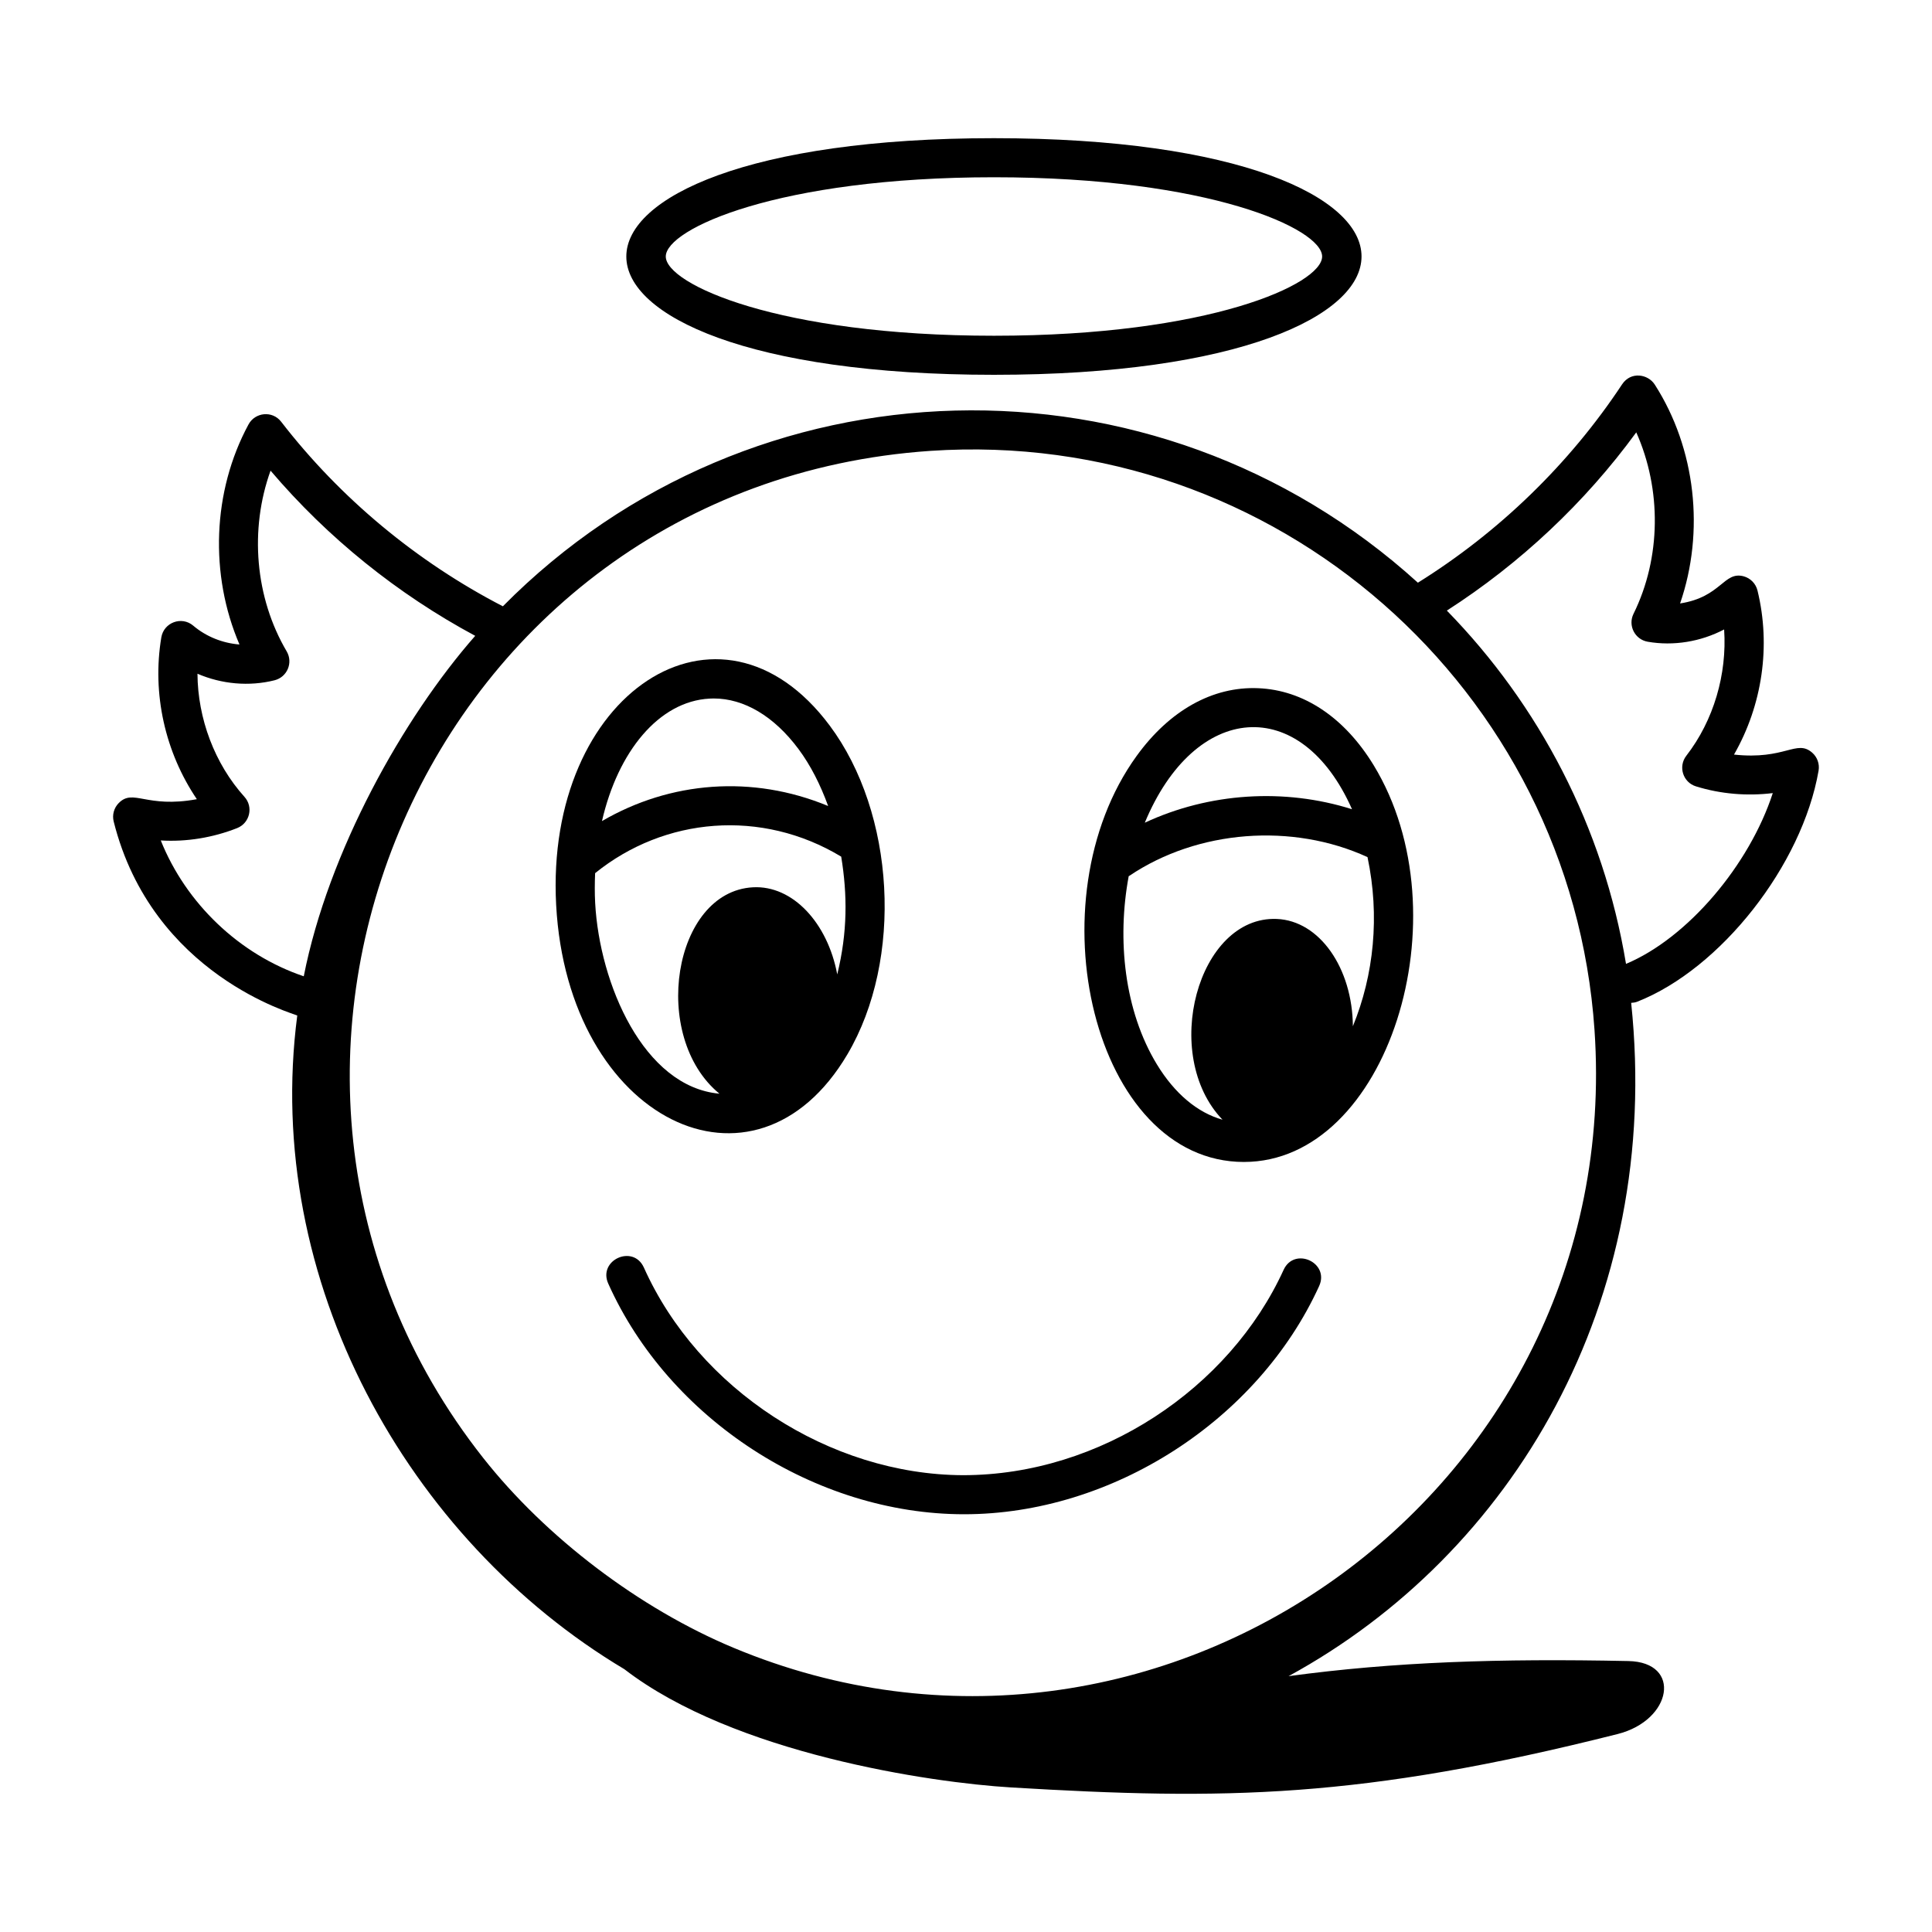
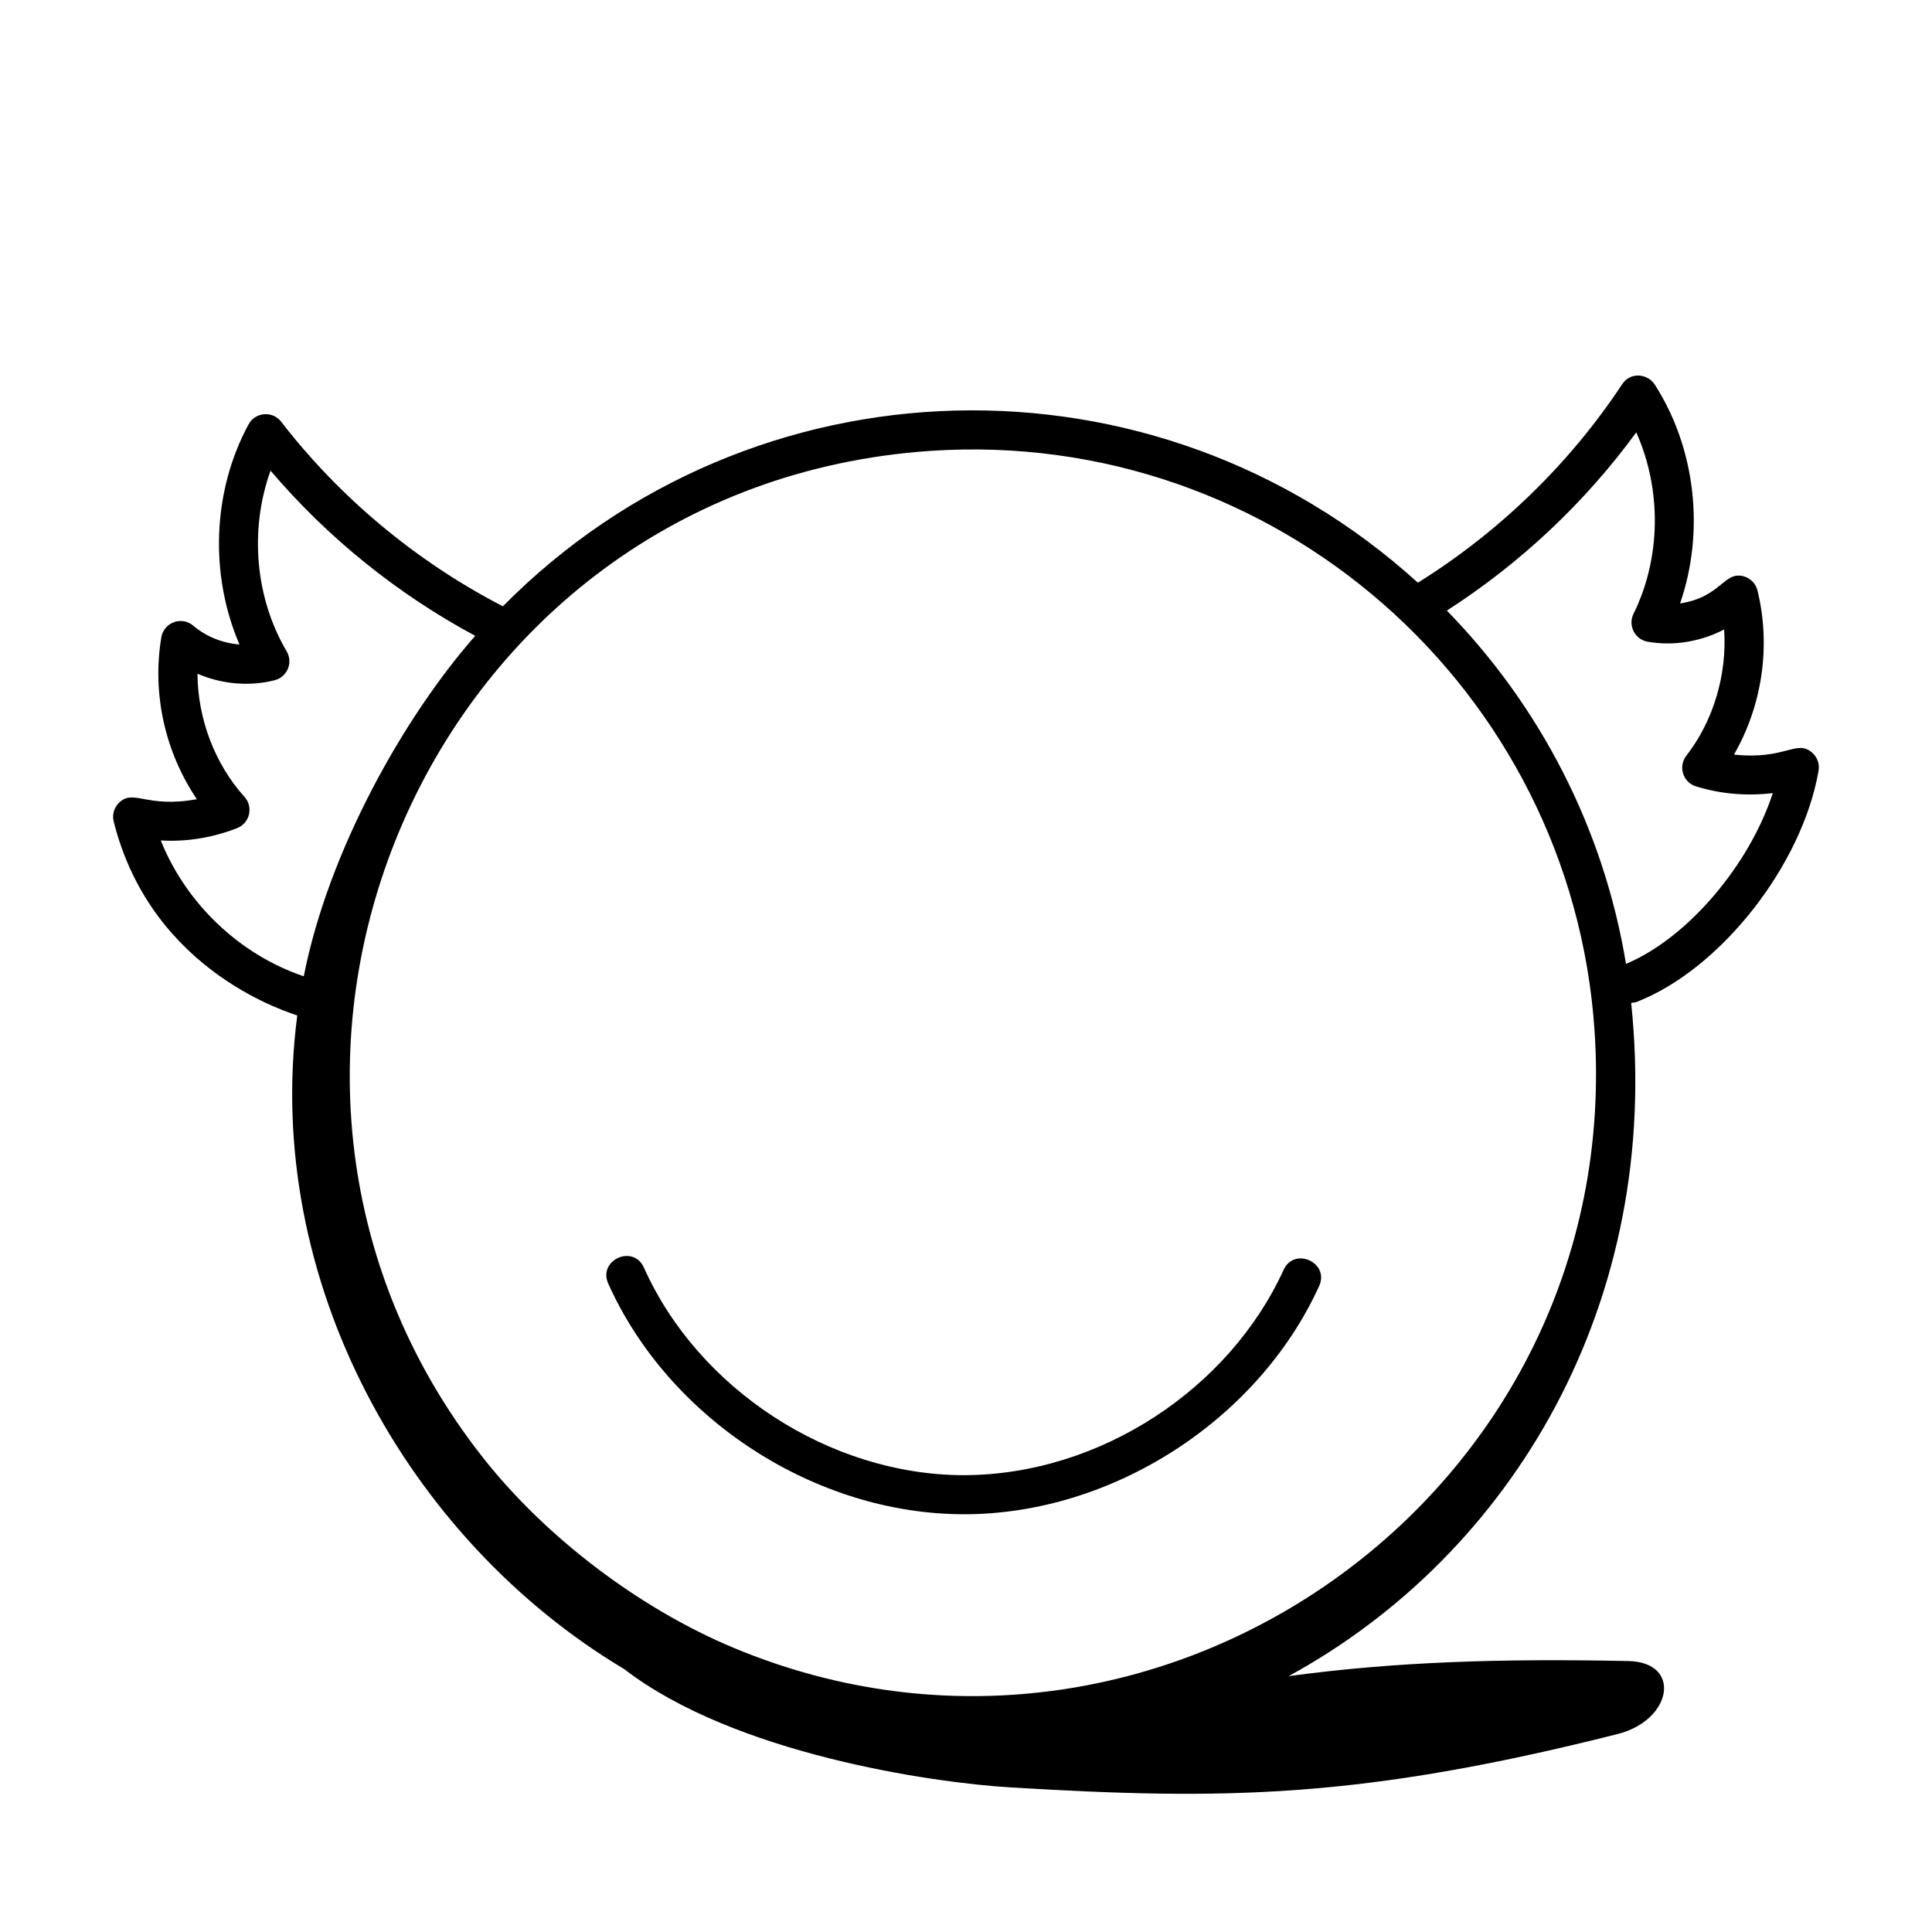
<svg xmlns="http://www.w3.org/2000/svg" fill="#000000" width="800px" height="800px" version="1.1" viewBox="144 144 512 512">
  <g>
-     <path d="m473.66 451.93c38.098 0 58.613-65.352 34.383-105.12-7.734-12.699-18.613-19.949-30.629-20.43-12.047-0.5-23.449 5.879-32.168 17.914-27.793 38.344-11.488 107.64 28.414 107.64zm28.867-35.961c-0.117-15.41-8.824-27.98-20.176-28.438-20.91-0.836-30.871 36.02-14.375 53.203-6.594-1.852-12.645-6.871-17.379-14.648-8.641-14.195-10.617-33.051-7.477-49.902 0.055-0.035 0.113-0.043 0.168-0.078 18.141-12.227 43.23-14.09 63.117-4.961 3.297 15.609 1.691 31.223-3.879 44.824zm-0.227-57.512c-17.949-5.672-37.848-4.383-54.918 3.57 13.27-31.953 41.324-34.258 54.918-3.57z" />
-     <path d="m368.59 423.38c14.848-25.176 12.633-63.879-4.723-87.117-29.129-39.023-75.52-8.57-72.477 47.617 3.094 56.98 52.66 81.109 77.199 39.5zm-2.711-21.152c-2.555-13.668-11.82-23.656-22.332-23.086-21.211 1.148-27.301 39.598-8.887 54.699-20.117-1.824-31.773-29.141-32.934-50.527-0.145-2.691-0.117-5.324-0.012-7.918 18.391-14.871 44.102-17.109 65.215-4.379 1.645 10.066 1.707 19.988-1.051 31.211zm-33.867-73.09c0.375-0.02 0.75-0.035 1.121-0.035 8.059 0 15.988 4.703 22.441 13.352 3.262 4.367 5.859 9.543 7.894 15.145-20.094-8.332-41.875-6.543-59.938 3.996 4.223-18.43 15.078-31.73 28.48-32.457z" />
    <path d="m314.64 479.93c-2.82-6.273-12.242-2-9.449 4.234 16.066 35.875 54.82 61.129 94.312 61.129 39.168 0 77.82-24.824 94.078-60.461 2.848-6.231-6.57-10.523-9.414-4.301-14.324 31.398-48.551 54.41-84.957 54.41-35.348-0.125-70.125-22.742-84.57-55.012z" />
    <path d="m603.53 343.97c7.481-13.043 9.82-28.777 6.223-43.477-0.441-1.812-1.824-3.242-3.617-3.754-5.359-1.473-5.926 5.492-16.898 7.18 6.562-19.012 4.18-41.012-6.699-57.988-1.797-2.812-6.359-3.578-8.676-0.066-13.949 21.094-32.633 39.172-54.109 52.555-69.68-63.277-176.52-60.445-242.49 6.254-22.777-11.773-43.07-28.617-58.754-48.91-2.324-3.012-6.906-2.519-8.648 0.707-9.598 17.738-10.348 39.852-2.402 58.324-4.461-0.352-8.82-2.074-12.25-4.988-3.074-2.617-7.793-0.852-8.457 3.086-2.504 14.93 0.992 30.449 9.41 42.898-13.465 2.484-16.812-2.894-20.699 1.023-1.27 1.289-1.777 3.148-1.336 4.898 10.215 40.738 47.957 50.961 48.648 51.406-9.145 70.117 29.137 138.88 86.68 173.23 29.051 22.402 81.301 30.07 102.45 31.336 56.719 3.398 92.691 3.019 160.78-14.148 14.496-3.656 17.109-19.047 2.856-19.344-34.191-0.707-62.055 0.203-90.059 4.004 59.328-32.348 99.125-99.078 90.793-178.43 0.539-0.031 1.082-0.098 1.609-0.305 22.148-8.715 43.707-36.172 48.055-61.219 0.309-1.777-0.332-3.594-1.695-4.785-4.16-3.617-7.117 1.988-20.719 0.512zm-212.98-80.484c91.551-6.148 169.84 63.215 176.01 153.44 8.422 123.29-116.25 210.49-228.15 163.76-24.91-10.398-49.727-29.223-66.387-50.359-80.934-102.67-15.035-257.71 118.53-266.84zm-203.94 103.24c6.875 0.418 13.836-0.754 20.23-3.269 3.375-1.34 4.356-5.613 1.949-8.281-7.914-8.781-12.387-20.766-12.457-32.633 6.391 2.758 13.68 3.438 20.453 1.73 3.34-0.855 4.938-4.668 3.191-7.648-8.418-14.289-9.879-32.336-4.277-47.898 15.117 17.789 33.684 32.734 54.238 43.777-19.074 21.703-38.918 57.148-45.438 90.223-17.047-5.754-31.219-19.324-37.891-36zm388.3 32.711c-6.004-36.34-23.09-68.637-47.477-93.625 19.414-12.473 36.586-28.59 50.195-47.234 6.734 15.105 6.606 33.215-0.73 48.09-1.527 3.094 0.348 6.793 3.75 7.394 6.887 1.199 14.094-0.02 20.262-3.25 0.805 11.848-2.773 24.129-10.02 33.469-2.219 2.875-0.879 7.059 2.559 8.113 6.547 2.035 13.551 2.613 20.355 1.785-6.184 19.027-22.543 38.406-38.895 45.258z" />
-     <path d="m407.41 180.62c-129.89 0-129.92 62.707 0 62.707 129.79 0 129.97-62.707 0-62.707zm-86.973 31.355c0-7.324 29.871-21 86.973-21 57.098 0 86.969 13.676 86.969 21 0 7.324-29.871 21-86.969 21-57.102 0-86.973-13.676-86.973-21z" />
  </g>
</svg>